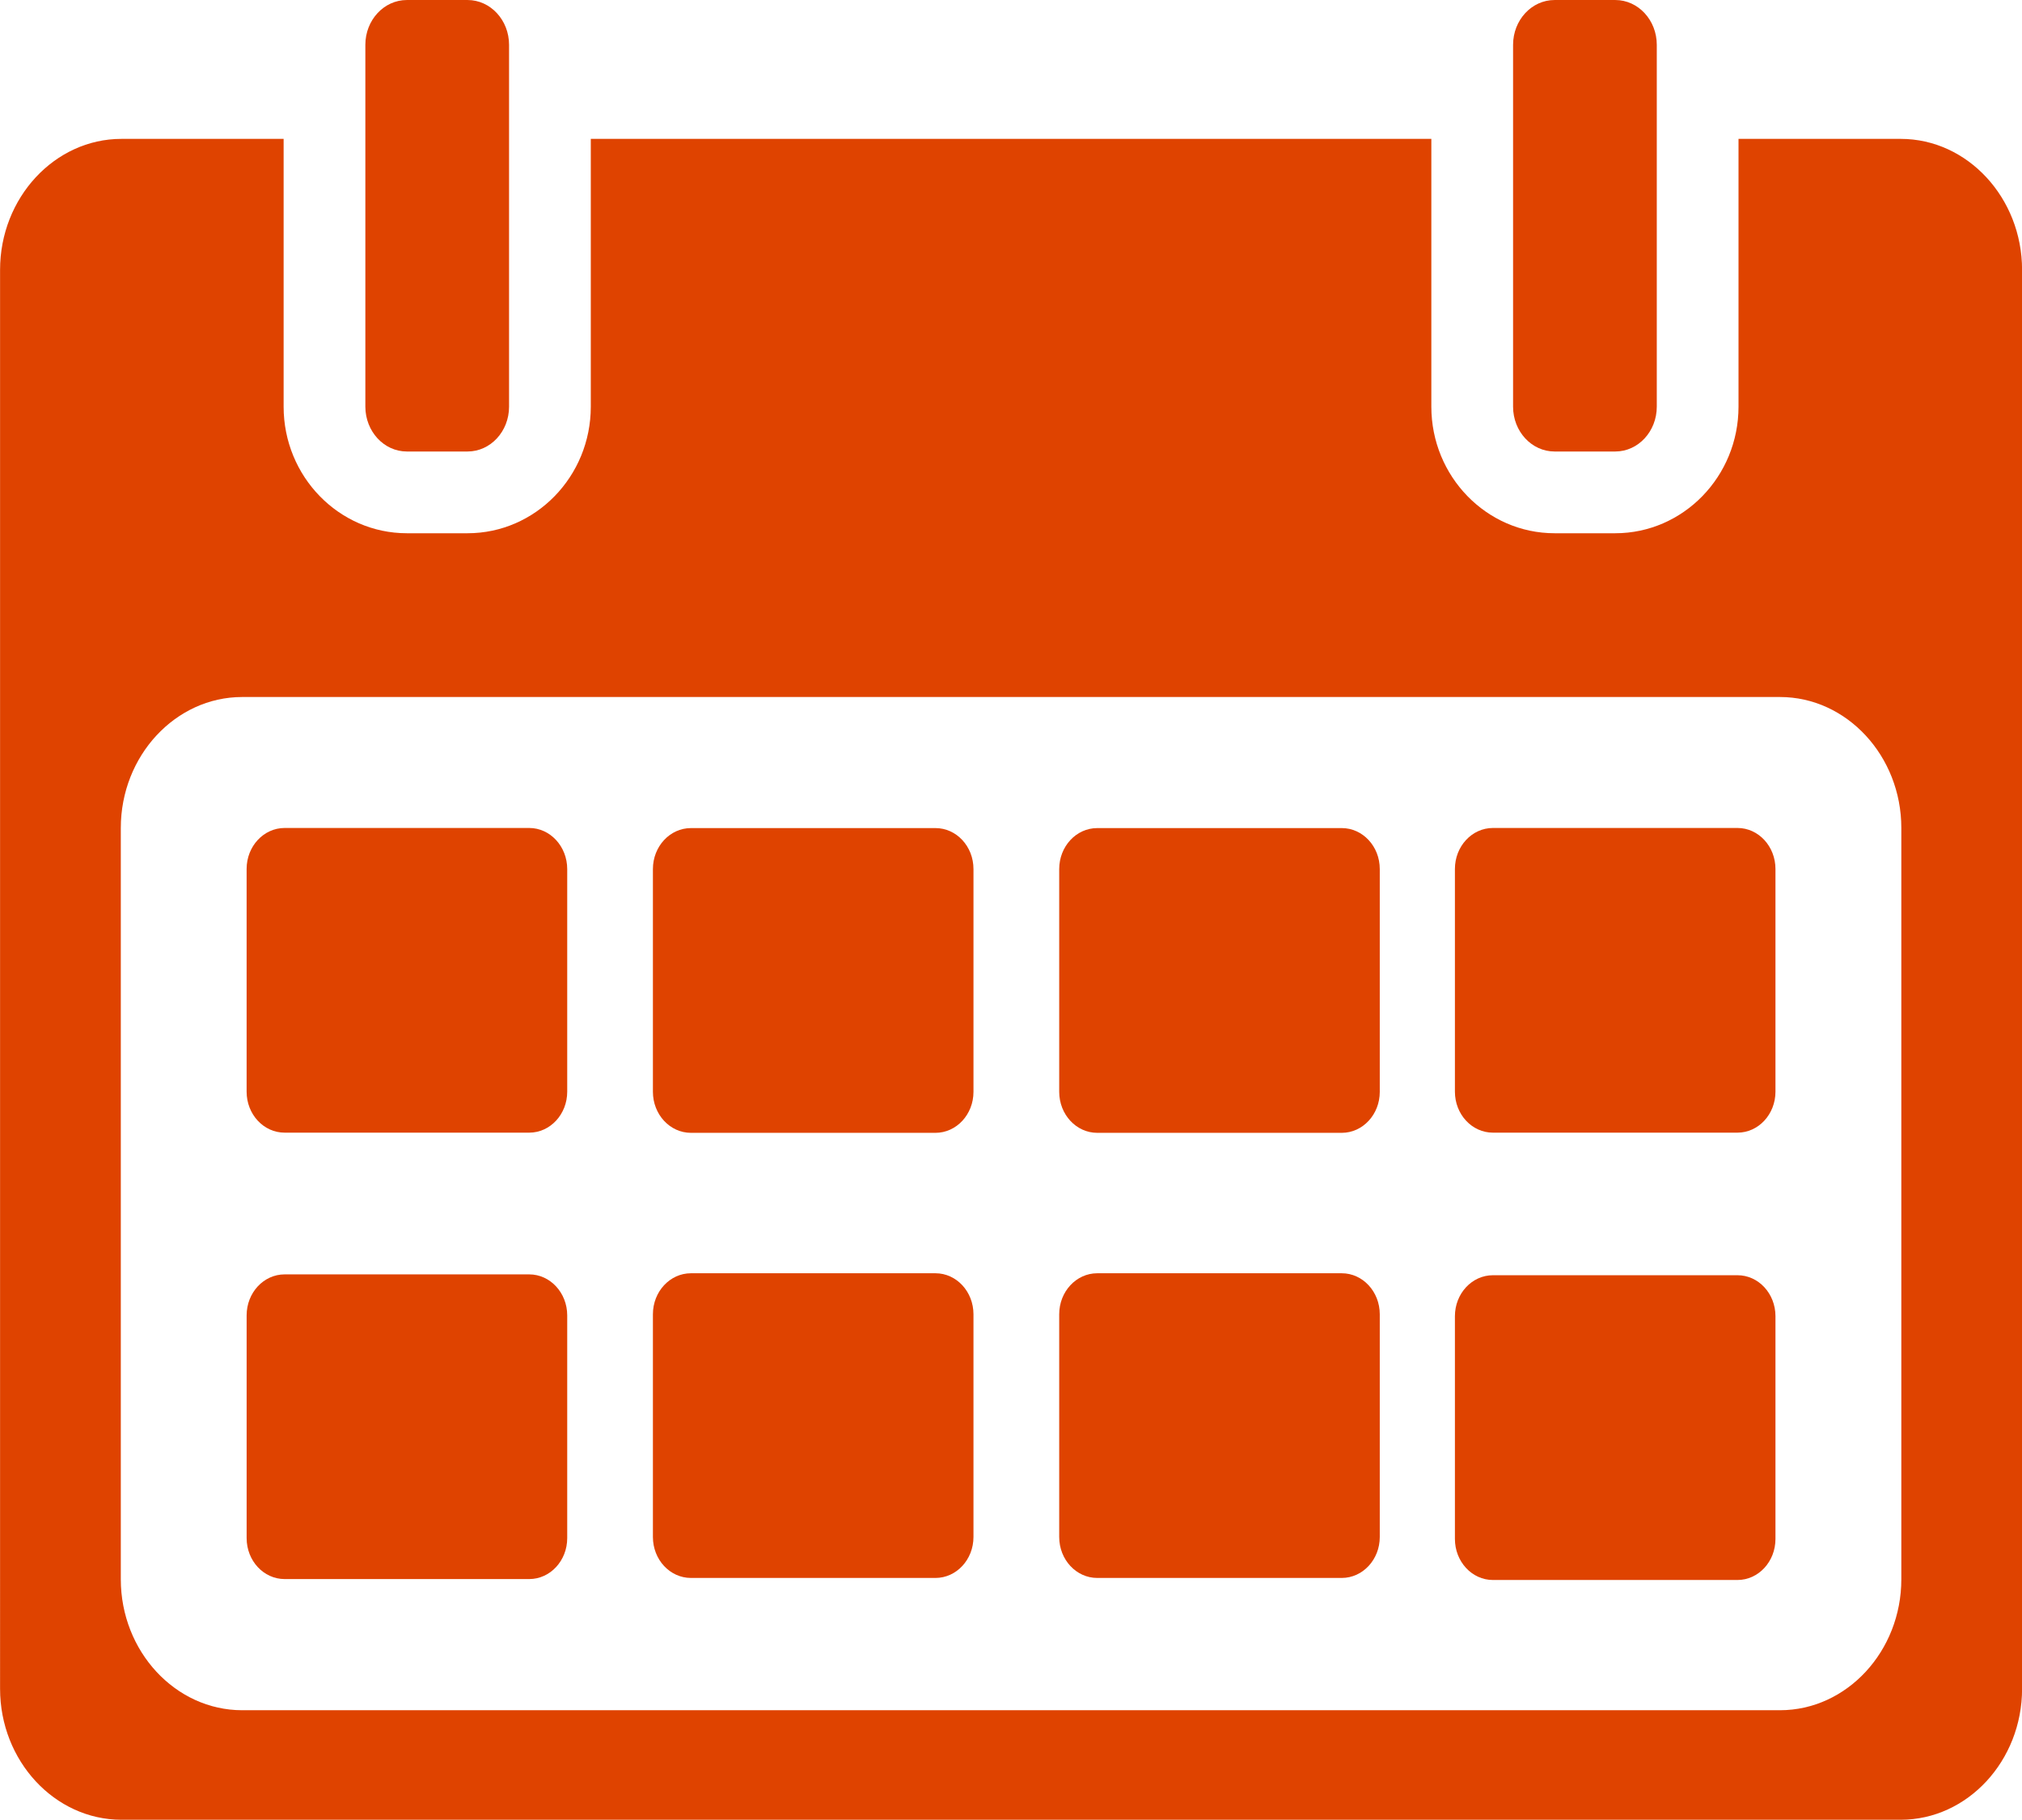
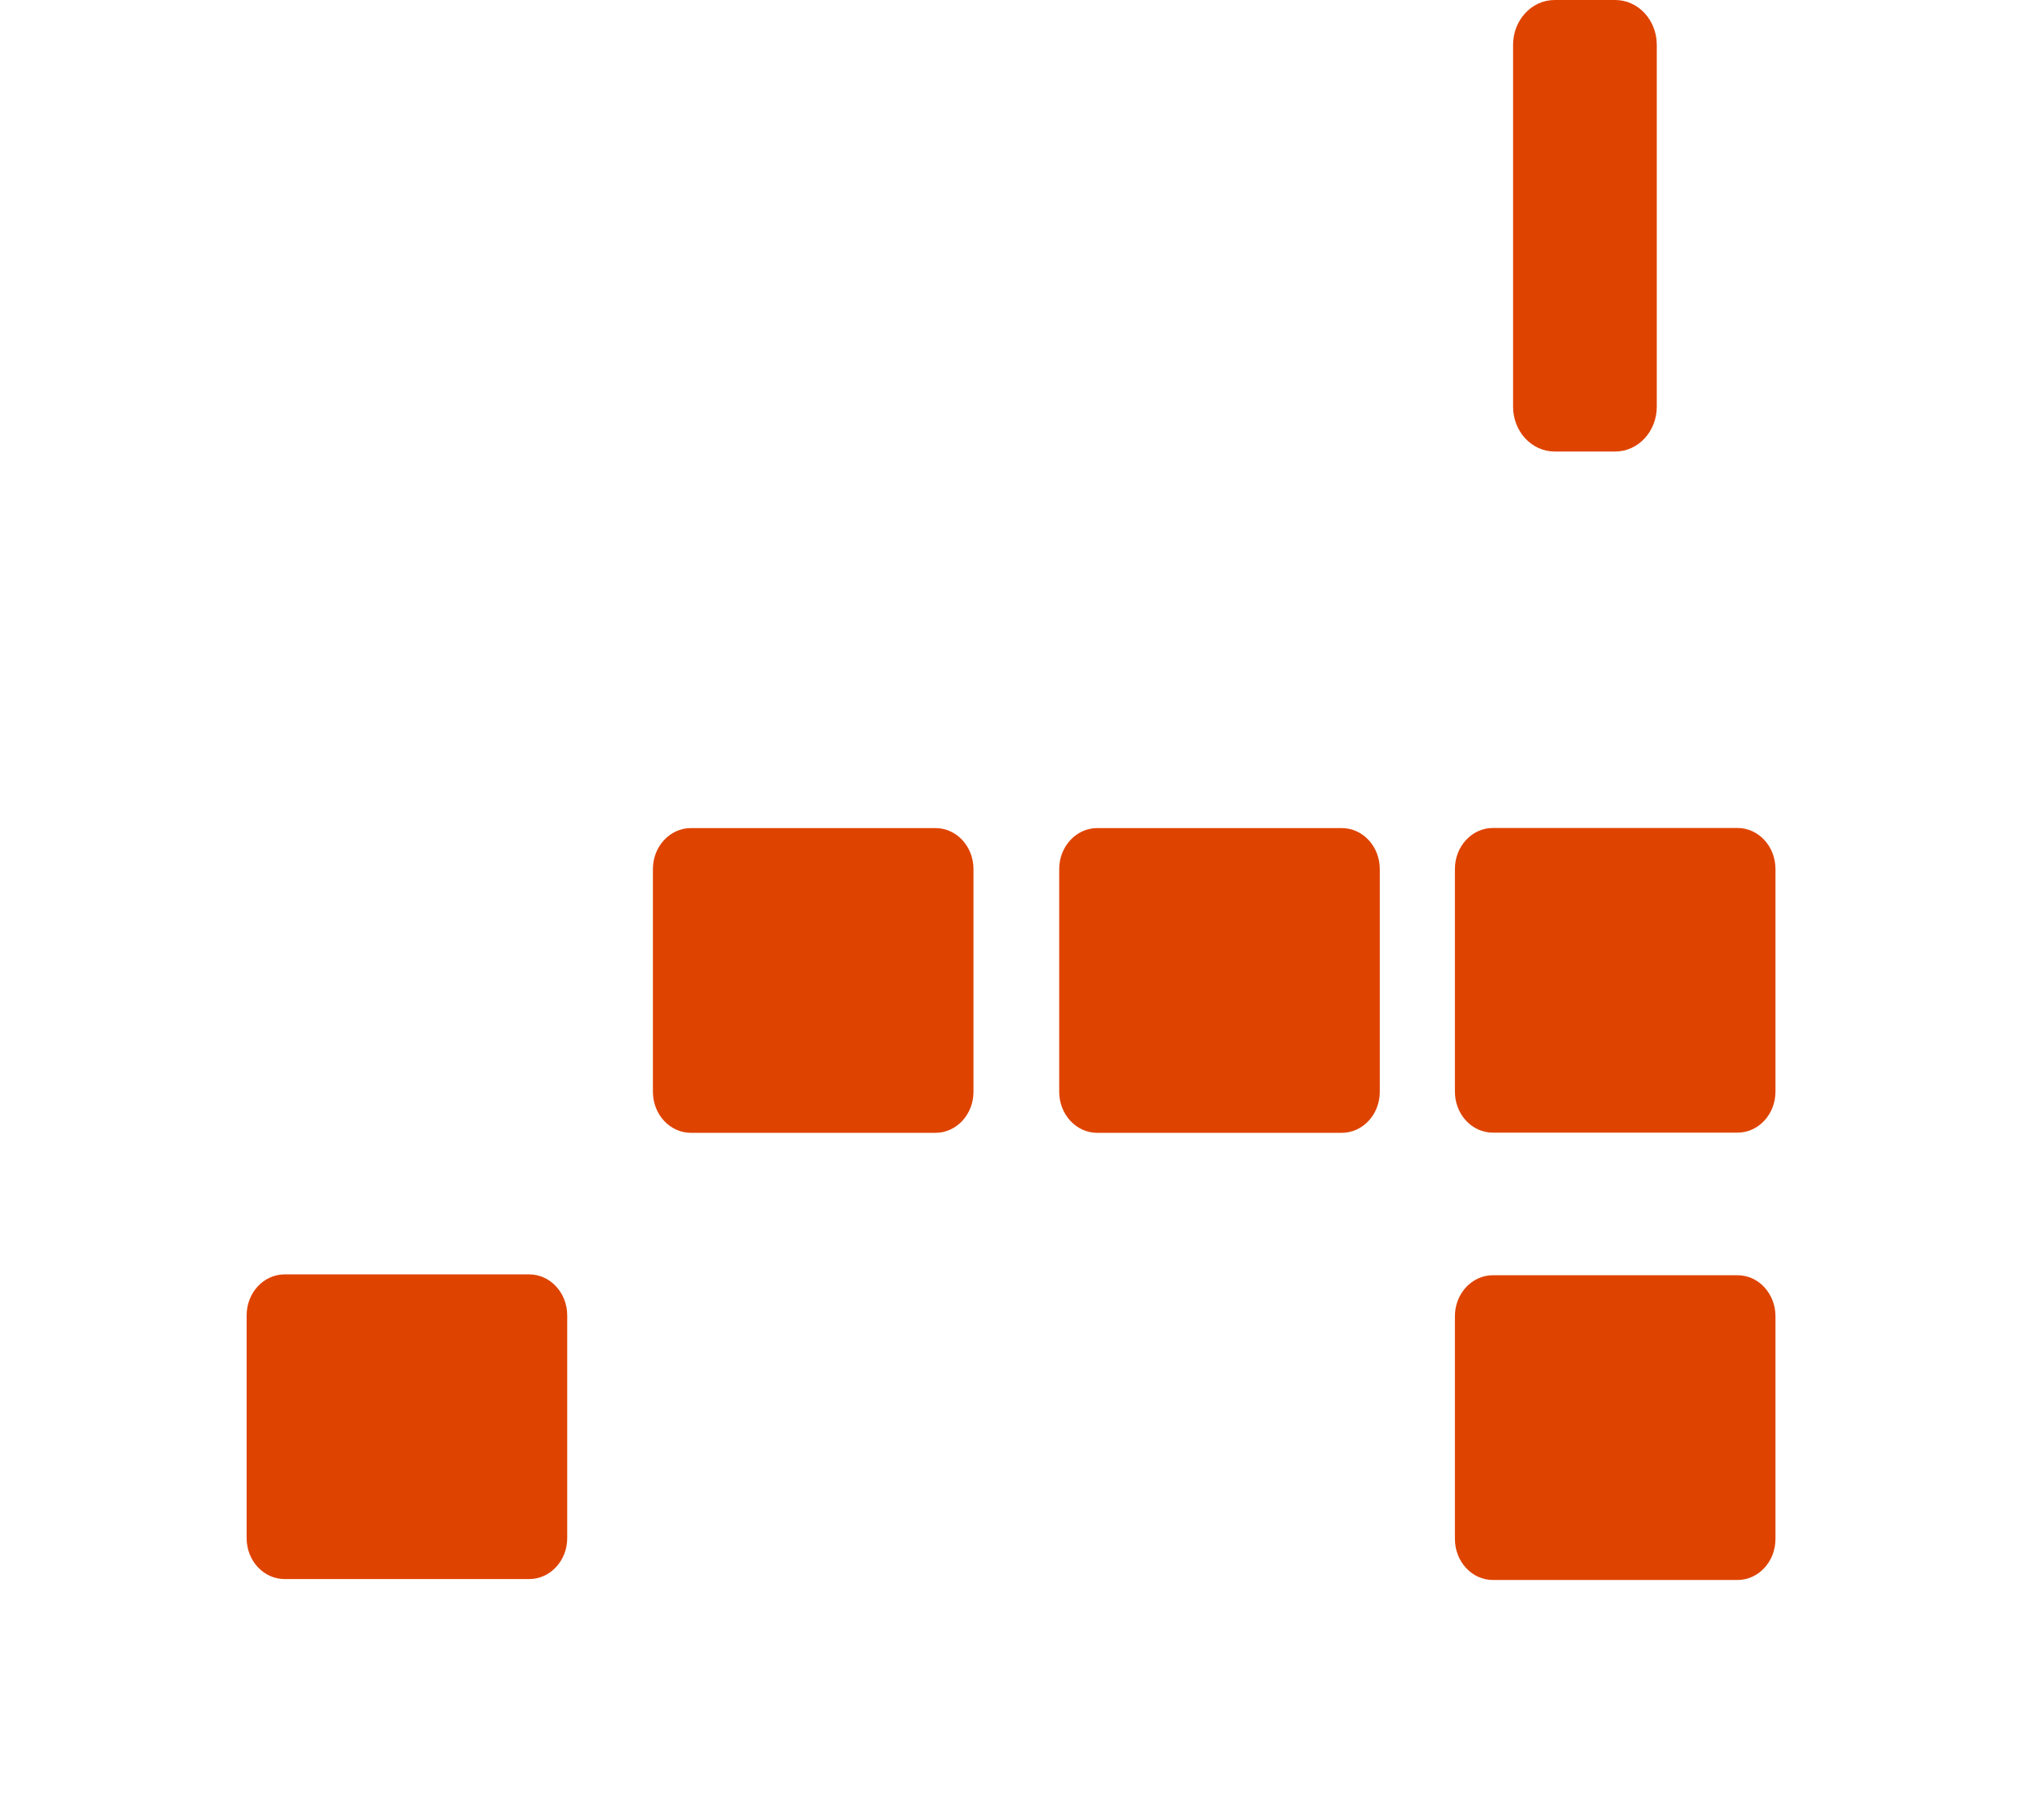
<svg xmlns="http://www.w3.org/2000/svg" data-name="Layer 1" fill="#000000" height="1333" preserveAspectRatio="xMidYMid meet" version="1" viewBox="759.3 833.5 1481.3 1333.0" width="1481.3" zoomAndPan="magnify">
  <g id="change1_1">
-     <path d="M1057.37,1164.23h44.45c16.79,0,30.41-14.69,30.41-32.82V866.33c0-18.12-13.62-32.82-30.41-32.82h-44.45c-16.79,0-30.41,14.7-30.41,32.82v265.08C1027,1149.54,1040.58,1164.23,1057.37,1164.23Z" fill="#df4300" />
-   </g>
+     </g>
  <g id="change1_2">
    <path d="M1898.18,1164.23h44.45c16.79,0,30.41-14.69,30.41-32.82V866.33c0-18.12-13.62-32.82-30.41-32.82h-44.45c-16.8,0-30.41,14.7-30.41,32.82v265.08C1867.77,1149.54,1881.38,1164.23,1898.18,1164.23Z" fill="#df4300" />
  </g>
  <g id="change1_3">
-     <path d="M1147,1440H967.82c-15.38,0-27.85,13.45-27.85,30v163.18c0,16.6,12.47,30,27.85,30H1147c15.37,0,27.84-13.45,27.84-30V1470.08C1174.81,1453.48,1162.34,1440,1147,1440Z" fill="#df4300" />
-   </g>
+     </g>
  <g id="change1_4">
    <path d="M1265.47,1663.31h179.14c15.38,0,27.85-13.45,27.85-30V1470.08c0-16.6-12.47-30-27.85-30H1265.47c-15.38,0-27.85,13.45-27.85,30v163.18C1237.62,1649.86,1250.09,1663.31,1265.47,1663.31Z" fill="#df4300" />
  </g>
  <g id="change1_5">
    <path d="M1563.12,1663.31h179.14c15.38,0,27.85-13.45,27.85-30V1470.08c0-16.6-12.47-30-27.85-30H1563.12c-15.38,0-27.85,13.45-27.85,30v163.18C1535.27,1649.86,1547.74,1663.31,1563.12,1663.31Z" fill="#df4300" />
  </g>
  <g id="change1_6">
    <path d="M2032.18,1440H1853c-15.37,0-27.84,13.45-27.84,30v163.18c0,16.6,12.47,30,27.84,30h179.15c15.38,0,27.84-13.45,27.84-30V1470.08C2060,1453.48,2047.56,1440,2032.18,1440Z" fill="#df4300" />
  </g>
  <g id="change1_7">
    <path d="M1147,1767H967.82c-15.38,0-27.84,13.45-27.84,30v163.18c0,16.6,12.46,30,27.84,30H1147c15.37,0,27.84-13.45,27.84-30V1797C1174.81,1780.44,1162.34,1767,1147,1767Z" fill="#df4300" />
  </g>
  <g id="change1_8">
-     <path d="M1444.62,1766.18H1265.47c-15.38,0-27.85,13.46-27.85,30v163.18c0,16.6,12.47,30,27.85,30h179.15c15.37,0,27.84-13.45,27.84-30V1796.23C1472.46,1779.64,1460,1766.18,1444.62,1766.18Z" fill="#df4300" />
-   </g>
+     </g>
  <g id="change1_9">
-     <path d="M1742.26,1766.18H1563.12c-15.38,0-27.85,13.46-27.85,30v163.18c0,16.6,12.47,30,27.85,30h179.14c15.38,0,27.85-13.45,27.85-30V1796.23C1770.11,1779.64,1757.64,1766.18,1742.26,1766.18Z" fill="#df4300" />
-   </g>
+     </g>
  <g id="change1_10">
    <path d="M2032.18,1767.62H1853c-15.37,0-27.84,13.45-27.84,30v163.19c0,16.59,12.47,30.05,27.84,30.05h179.15c15.38,0,27.84-13.46,27.84-30.05V1797.66C2060,1781.07,2047.56,1767.62,2032.18,1767.62Z" fill="#df4300" />
  </g>
  <g id="change1_11">
-     <path d="M2151.75,935.23H2032.92v196.18c0,51.12-40.5,92.7-90.29,92.7h-44.45c-49.79,0-90.29-41.58-90.29-92.7V935.23H1192.11v196.18c0,51.12-40.5,92.7-90.29,92.7h-44.45c-49.79,0-90.29-41.58-90.29-92.7V935.23H848.25c-48.89,0-88.9,43.17-88.9,95.94V2070.55c0,52.77,40,95.94,88.9,95.94h1303.5c48.89,0,88.9-43.17,88.9-95.94V1031.17C2240.65,978.4,2200.64,935.23,2151.75,935.23Zm.45,1055.1c0,52.76-40,95.93-88.9,95.93H936.7c-48.89,0-88.9-43.17-88.9-95.93V1440c0-52.76,40-95.93,88.9-95.93H2063.3c48.89,0,88.9,43.17,88.9,95.93Z" fill="#df4300" />
-   </g>
+     </g>
</svg>